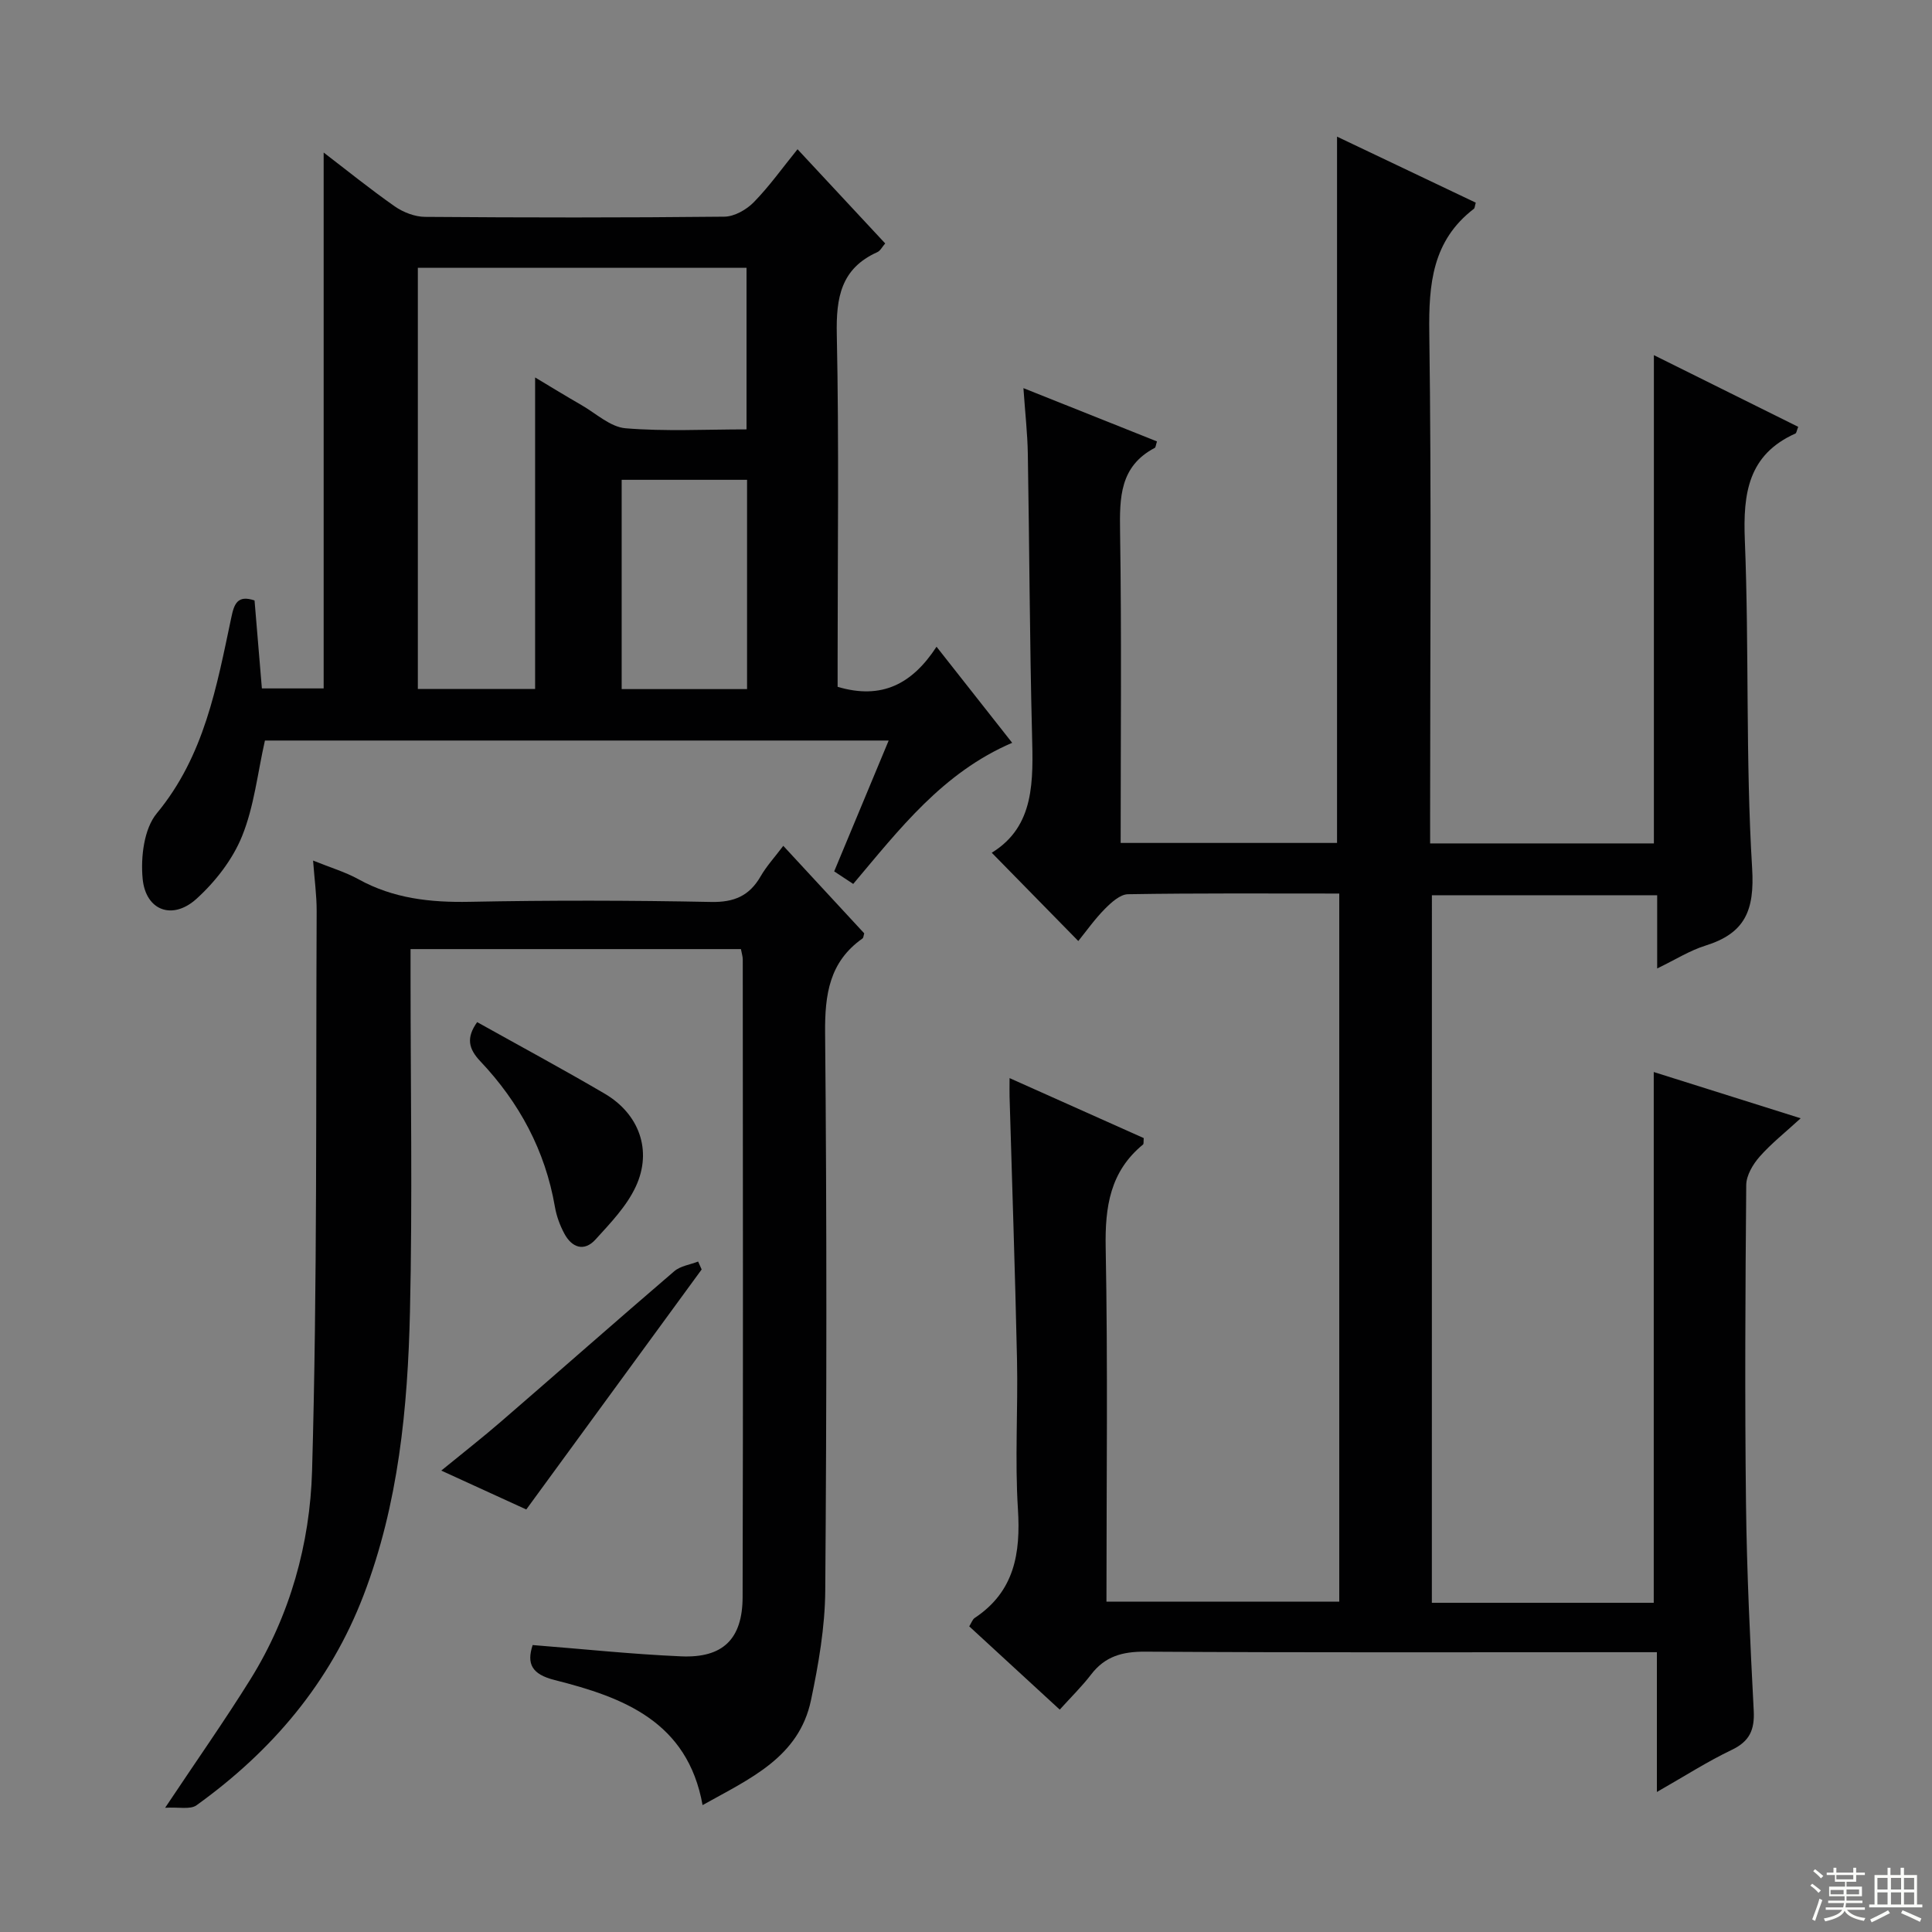
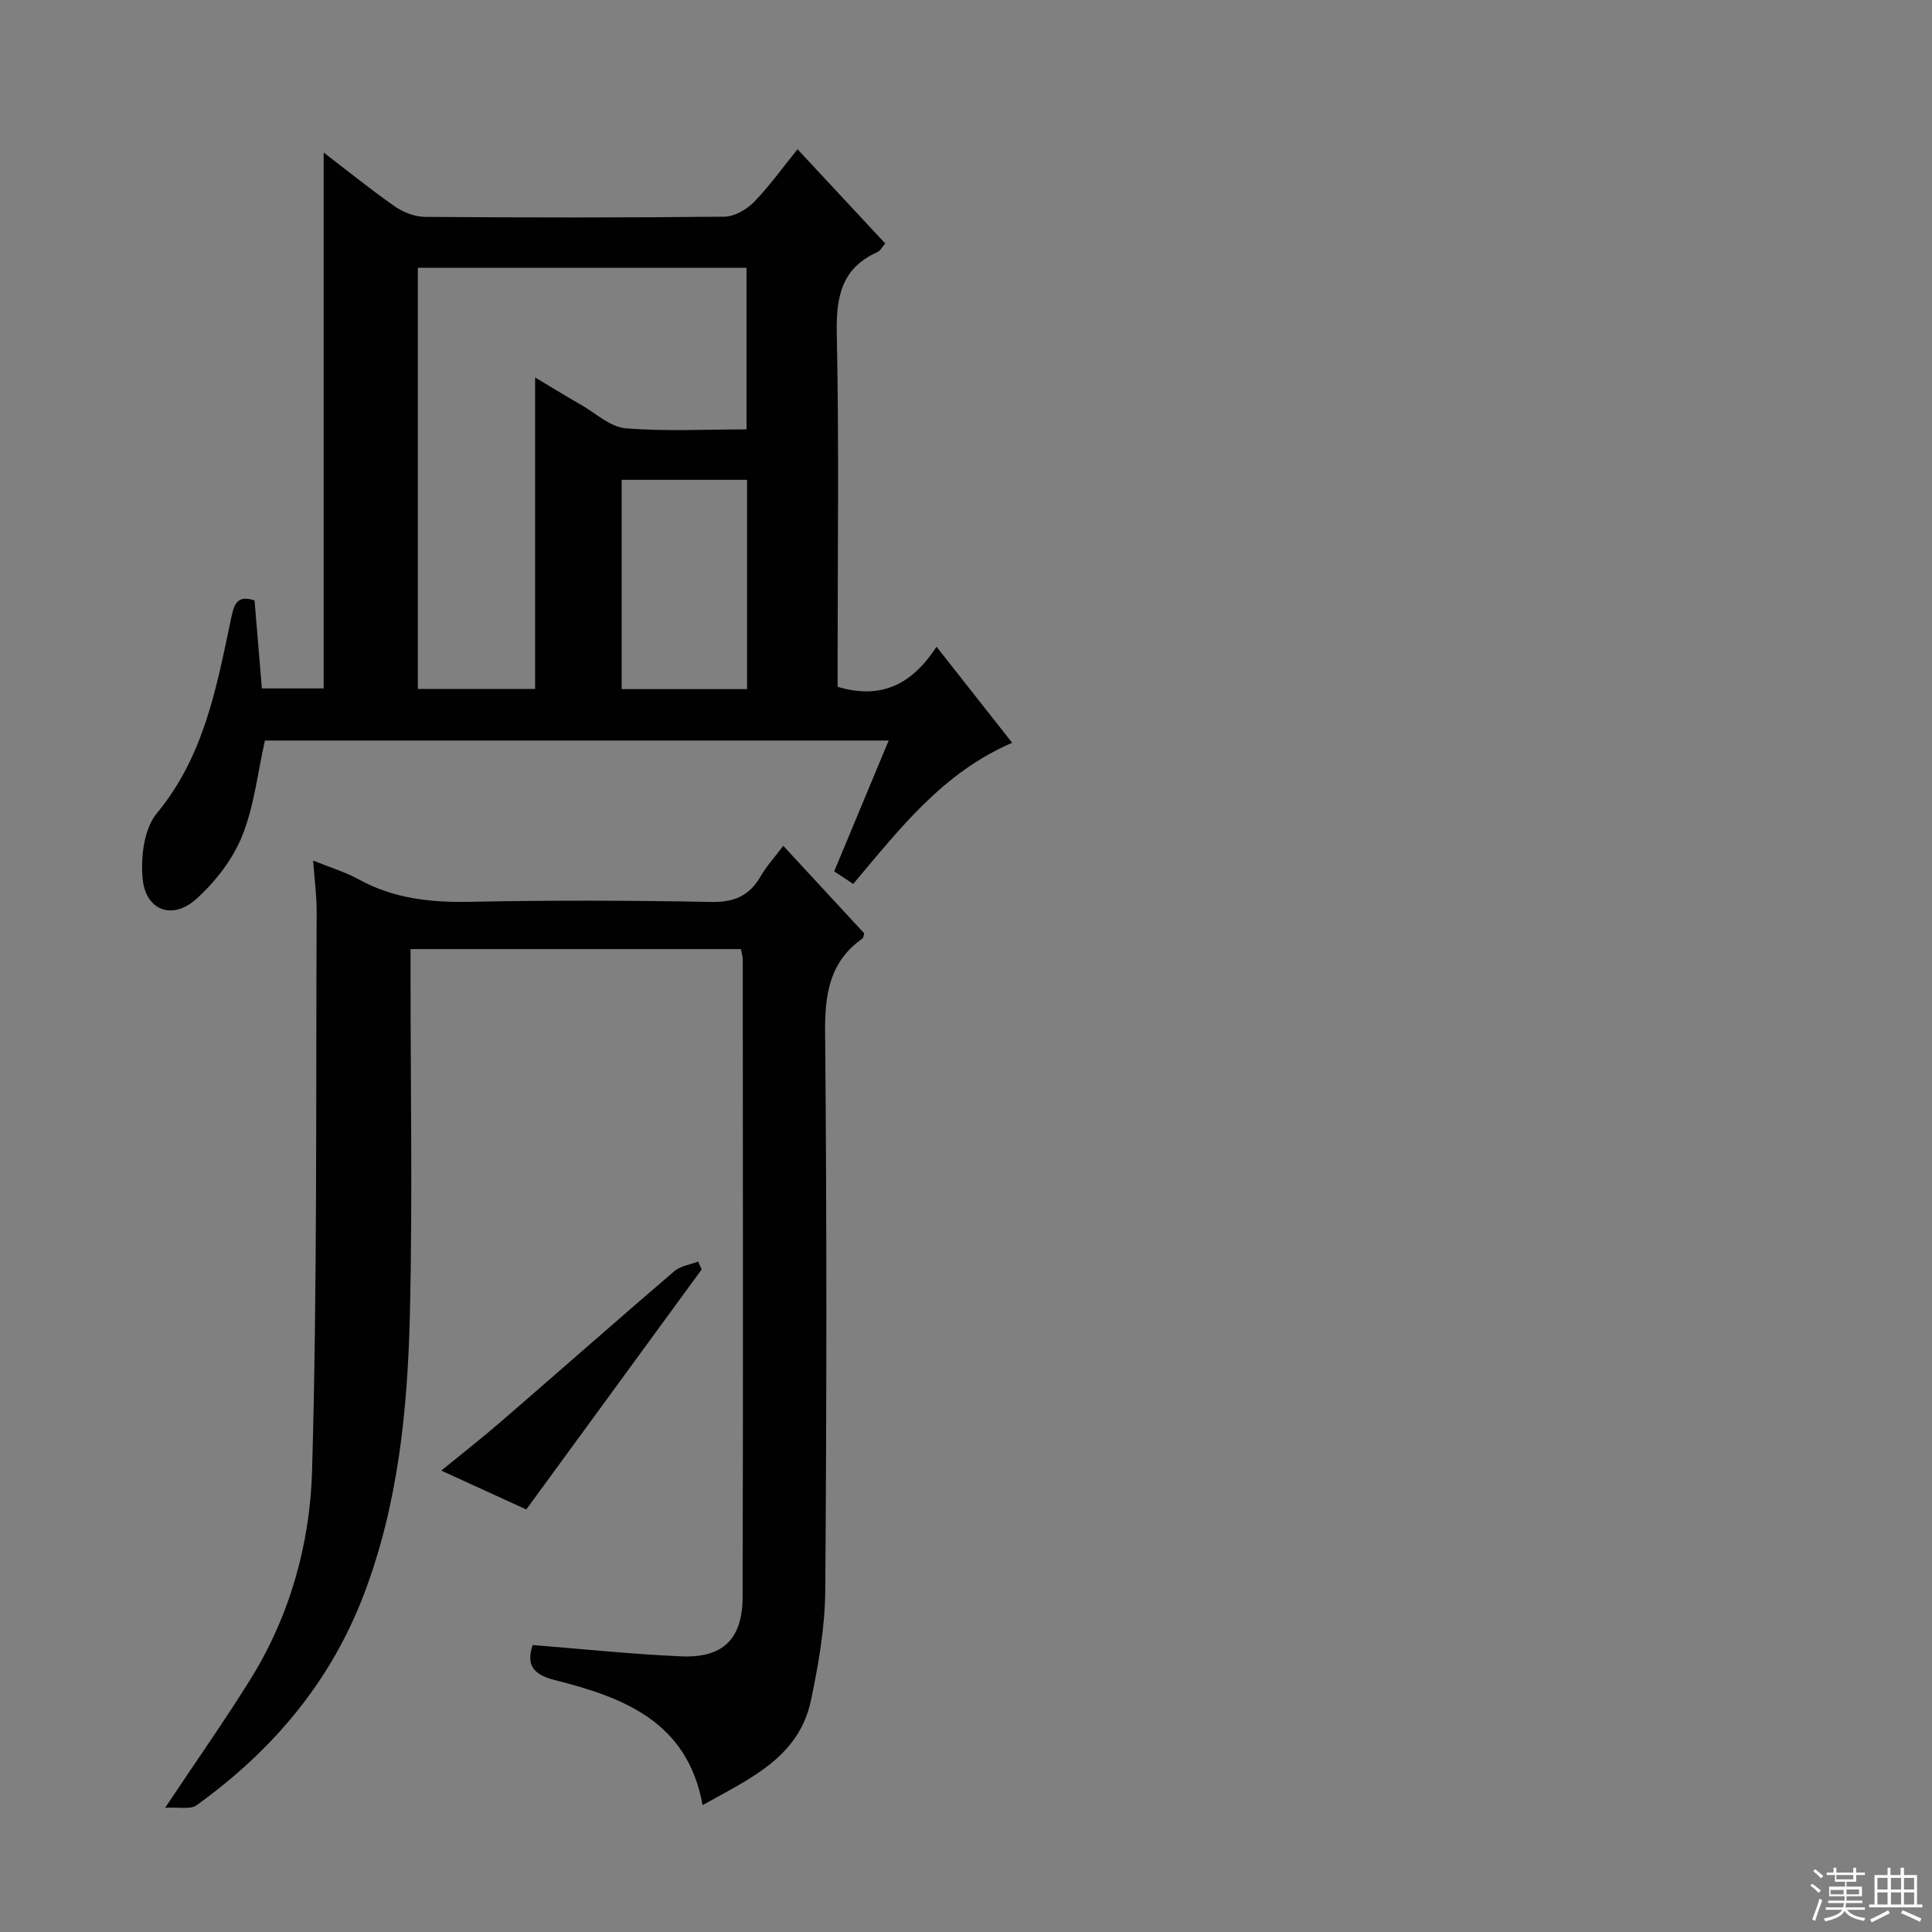
<svg xmlns="http://www.w3.org/2000/svg" enable-background="new 0 0 400 400" viewBox="0 0 400 400">
  <rect x="0" y="0" width="400" height="400" fill="#808080" stroke="none" />
  <g fill="#010102">
-     <path d="m296.45 331.84h45.94c0-36.54 0-72.93 0-109.89 9.83 3.1 19.71 6.21 30.42 9.58-3.12 2.87-6.07 5.19-8.51 7.96-1.38 1.57-2.74 3.86-2.76 5.83-.19 22-.31 44-.05 66 .17 14.29.86 28.59 1.6 42.87.2 3.96-.85 6.34-4.56 8.11-5.05 2.41-9.8 5.47-15.49 8.71 0-10.01 0-19.2 0-28.94-2.37 0-4.15 0-5.94 0-33.33 0-66.67.1-100-.11-4.72-.03-8.32.96-11.21 4.74-1.9 2.48-4.16 4.68-6.48 7.26-6.67-6.14-12.64-11.63-18.74-17.24.45-.71.66-1.42 1.13-1.74 8.23-5.46 9.53-13.35 8.95-22.56-.65-10.29.03-20.66-.19-30.99-.39-18.13-1.02-36.25-1.54-54.37-.03-.99 0-1.98 0-3.85 9.66 4.32 18.77 8.39 27.78 12.42-.07.74.02 1.19-.15 1.33-6.81 5.59-7.89 12.88-7.73 21.32.46 24.31.16 48.63.16 73.33h48.2c0-48.77 0-97.51 0-146.61-14.8 0-29.28-.1-43.75.14-1.63.03-3.46 1.71-4.78 3.04-2.09 2.11-3.82 4.57-5.5 6.65-6.47-6.6-12.01-12.26-17.92-18.28 8.96-5.49 8.58-14.94 8.34-24.62-.49-19.31-.54-38.63-.87-57.94-.07-4.27-.56-8.54-.91-13.63 9.7 3.87 18.68 7.45 27.65 11.03-.25.76-.26 1.24-.46 1.34-7.26 3.82-7.29 10.29-7.18 17.4.33 21.32.12 42.65.12 64.39h44.8c0-48.63 0-97.33 0-146.23 9.37 4.46 19.07 9.08 28.72 13.67-.2.69-.19 1.11-.39 1.27-8.61 6.6-9.37 15.6-9.23 25.69.46 33.33.17 66.66.17 100v5.7h46.33c0-33.45 0-66.84 0-101.09 10.05 4.99 19.98 9.92 29.88 14.84-.32.8-.36 1.28-.57 1.38-9.8 4.4-10.87 12.39-10.48 22.1.91 22.62.13 45.32 1.51 67.9.54 8.86-1.53 13.49-9.69 16.04-3.24 1.01-6.2 2.9-9.97 4.72 0-5.39 0-10.12 0-15.16-15.75 0-31 0-46.64 0-.01 48.61-.01 97.33-.01 146.49z" />
    <path d="m52.7 124.32c.49 5.93.99 11.88 1.52 18.21h12.79c0-36.85 0-73.83 0-110.95 4.69 3.59 9.58 7.55 14.72 11.15 1.76 1.23 4.17 2.16 6.28 2.17 20.65.16 41.31.18 61.96-.04 2.08-.02 4.59-1.45 6.1-3 3.22-3.29 5.91-7.09 9.05-10.96 6.21 6.67 12.07 12.97 18.15 19.5-.62.71-1.01 1.53-1.64 1.81-7.54 3.39-8.54 9.43-8.38 17.03.47 22.48.17 44.97.17 67.45v5.51c9.16 2.72 15.45-.6 20.48-8.3 5.45 6.93 10.41 13.23 15.66 19.89-14.4 6.18-23.34 17.88-32.91 29.22-1.3-.85-2.49-1.64-3.94-2.6 3.74-8.99 7.42-17.82 11.28-27.09-43.4 0-86.38 0-129.14 0-1.52 6.72-2.23 13.62-4.73 19.79-1.96 4.85-5.54 9.45-9.45 12.99-4.97 4.49-10.52 2.43-11.14-4.19-.42-4.46.28-10.33 2.94-13.53 9.85-11.9 12.39-26.23 15.41-40.49.59-2.87 1.29-4.77 4.82-3.57zm101.86-35.42c0-11.72 0-22.62 0-33.46-22.92 0-45.46 0-68.05 0v87.2h24.28c0-21.6 0-42.91 0-64.49 3.13 1.87 6.35 3.85 9.62 5.73 3 1.73 5.96 4.53 9.11 4.79 8.22.68 16.54.23 25.04.23zm.11 53.77c0-14.7 0-28.94 0-43.33-8.79 0-17.31 0-25.96 0v43.33z" />
    <path d="m162.17 175.12c5.82 6.29 11.32 12.23 16.76 18.12-.15.48-.15.91-.36 1.06-6.86 4.84-7.81 11.58-7.74 19.55.36 38.5.32 77 .03 115.49-.06 7.56-1.39 15.21-2.95 22.65-2.49 11.89-12.69 16.27-22.45 21.74-3.1-17.32-16.43-22.32-30.61-25.89-4.75-1.2-5.85-3.35-4.57-7.25 10.34.81 20.54 1.9 30.76 2.34 8.62.37 12.69-3.56 12.71-12.29.12-44 .05-88 .03-131.99 0-.63-.22-1.26-.38-2.15-22.71 0-45.28 0-68.4 0v5.55c0 23.17.41 46.34-.12 69.49-.46 19.95-2.36 39.8-9.6 58.72-6.95 18.16-18.99 32.28-34.59 43.5-1.3.94-3.71.34-6.5.52 6.54-9.82 12.36-18.08 17.69-26.65 8.17-13.15 12.3-28.03 12.73-43.09 1.1-38.61.77-77.27.95-115.91.01-3.26-.45-6.52-.74-10.46 3.62 1.47 6.67 2.36 9.38 3.86 7.24 4.01 14.92 4.84 23.06 4.68 16.66-.33 33.33-.3 49.99.03 4.75.09 7.88-1.26 10.21-5.27 1.22-2.13 2.91-3.96 4.71-6.35z" />
-     <path d="m98.79 211.62c8.81 4.92 17.7 9.71 26.4 14.81 7.14 4.19 9.91 11.77 6.45 19.22-1.89 4.08-5.25 7.57-8.34 10.97-2.34 2.58-4.88 1.71-6.44-1.18-.93-1.72-1.64-3.65-1.97-5.57-2.01-11.67-7.39-21.63-15.43-30.13-2.48-2.62-2.97-4.88-.67-8.12z" />
    <path d="m145.27 262.83c-12.03 16.47-24.06 32.93-36.31 49.69-5.47-2.5-11.17-5.11-17.6-8.05 4.41-3.61 8.53-6.82 12.48-10.24 11.94-10.32 23.77-20.76 35.75-31.03 1.28-1.1 3.28-1.36 4.95-2.01.24.55.49 1.1.73 1.64z" />
  </g>
  <path d="m374.8 390.4.4-.4c.7.5 1.3 1 1.8 1.4l-.5.5c-.5-.6-1.1-1.1-1.7-1.5zm1 7.3-.6-.3c.5-1.4 1.1-2.8 1.5-4.3.2.1.4.2.6.3-.5 1.3-1 2.8-1.5 4.3zm-.4-10.3.4-.4c.4.3 1 .8 1.7 1.4l-.5.5c-.4-.5-1-1-1.6-1.5zm2.5.3h1.7v-1h.6v1h3.5v-1h.6v1h1.8v.5h-1.8v1.4h-2v1h3.2v2h-3.2v.9h3.3v.5h-3.4c0 .3-.1.6-.1.9h4v.5h-3.7c.7.9 1.9 1.5 3.8 1.7-.1.2-.2.4-.3.6-2.1-.4-3.5-1.1-4-2.1-.4 1-1.8 1.7-4 2.2-.1-.2-.2-.4-.3-.6 2.1-.4 3.4-1 3.8-1.8h-3.4v-.5h3.6c.1-.3.1-.6.2-.9h-3.3v-.5h3.4c0-.3 0-.6 0-.9h-3.2v-2h3.3v-1h-2.1v-1.4h-1.7v-.5zm1.1 3.5v1h2.7c0-.3 0-.4 0-.4 0-.1 0-.2 0-.2 0-.1 0-.2 0-.3h-2.7zm1.2-3v.9h3.5v-.9zm4.7 3h-2.6v.6.4h2.6z" fill="#fbfcfa" />
  <path d="m393.6 386.7h.6v1.5h2.7v6.1h1.1v.6h-11v-.6h1.1v-6.1h2.7v-1.5h.6v1.5h2.1v-1.5zm-2.7 8.8.4.6c-1.2.6-2.5 1.3-3.8 1.9-.1-.2-.2-.4-.3-.6 1.2-.6 2.5-1.2 3.7-1.9zm-2.2-6.7v2.4h2.1v-2.4zm0 3v2.5h2.1v-2.5zm2.8-3v2.4h2.1v-2.4zm0 3v2.5h2.1v-2.5zm6 6.1c-1.4-.7-2.7-1.3-3.9-1.8l.3-.6c1.5.6 2.7 1.2 3.9 1.7zm-1.2-9.1h-2.1v2.4h2.1zm-2.1 3v2.5h2.1v-2.5z" fill="#fbfcfa" />
</svg>